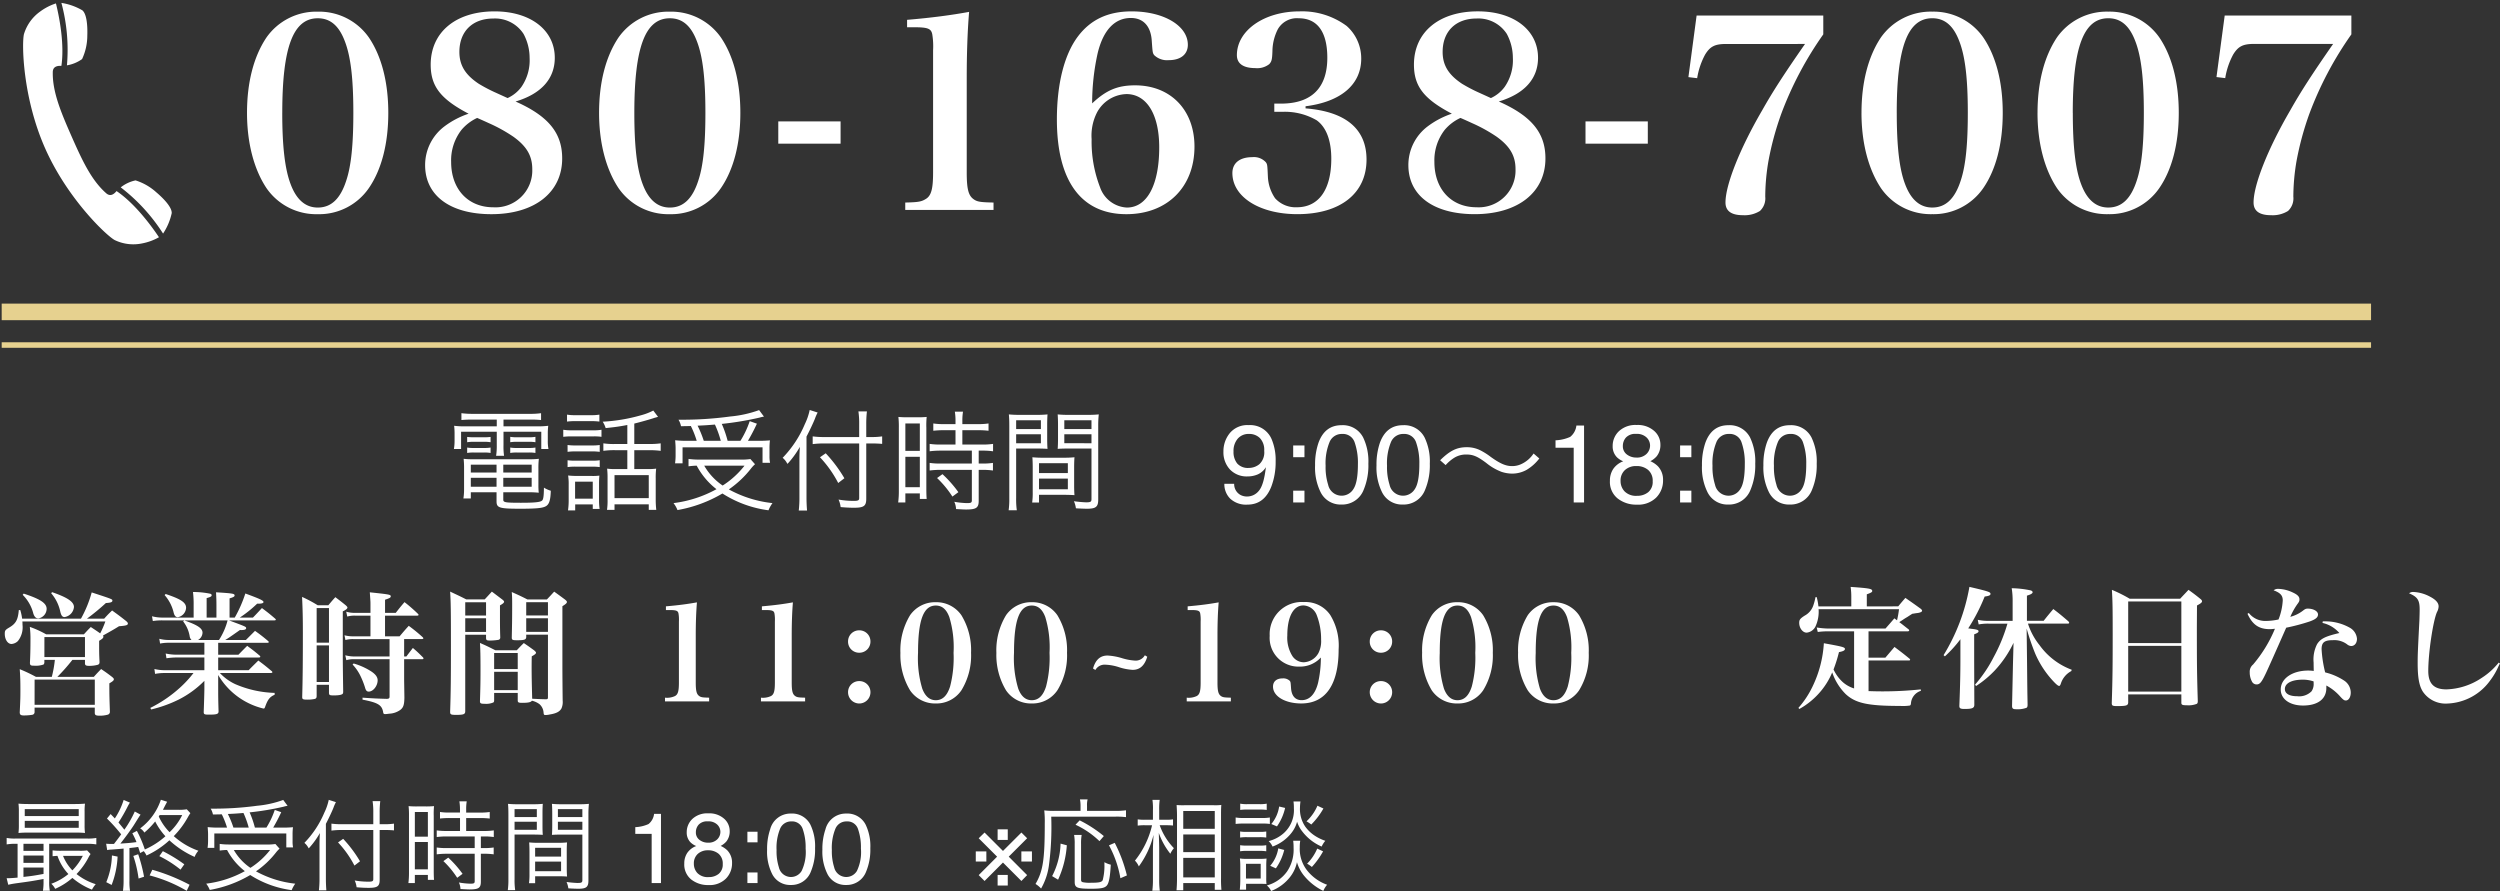
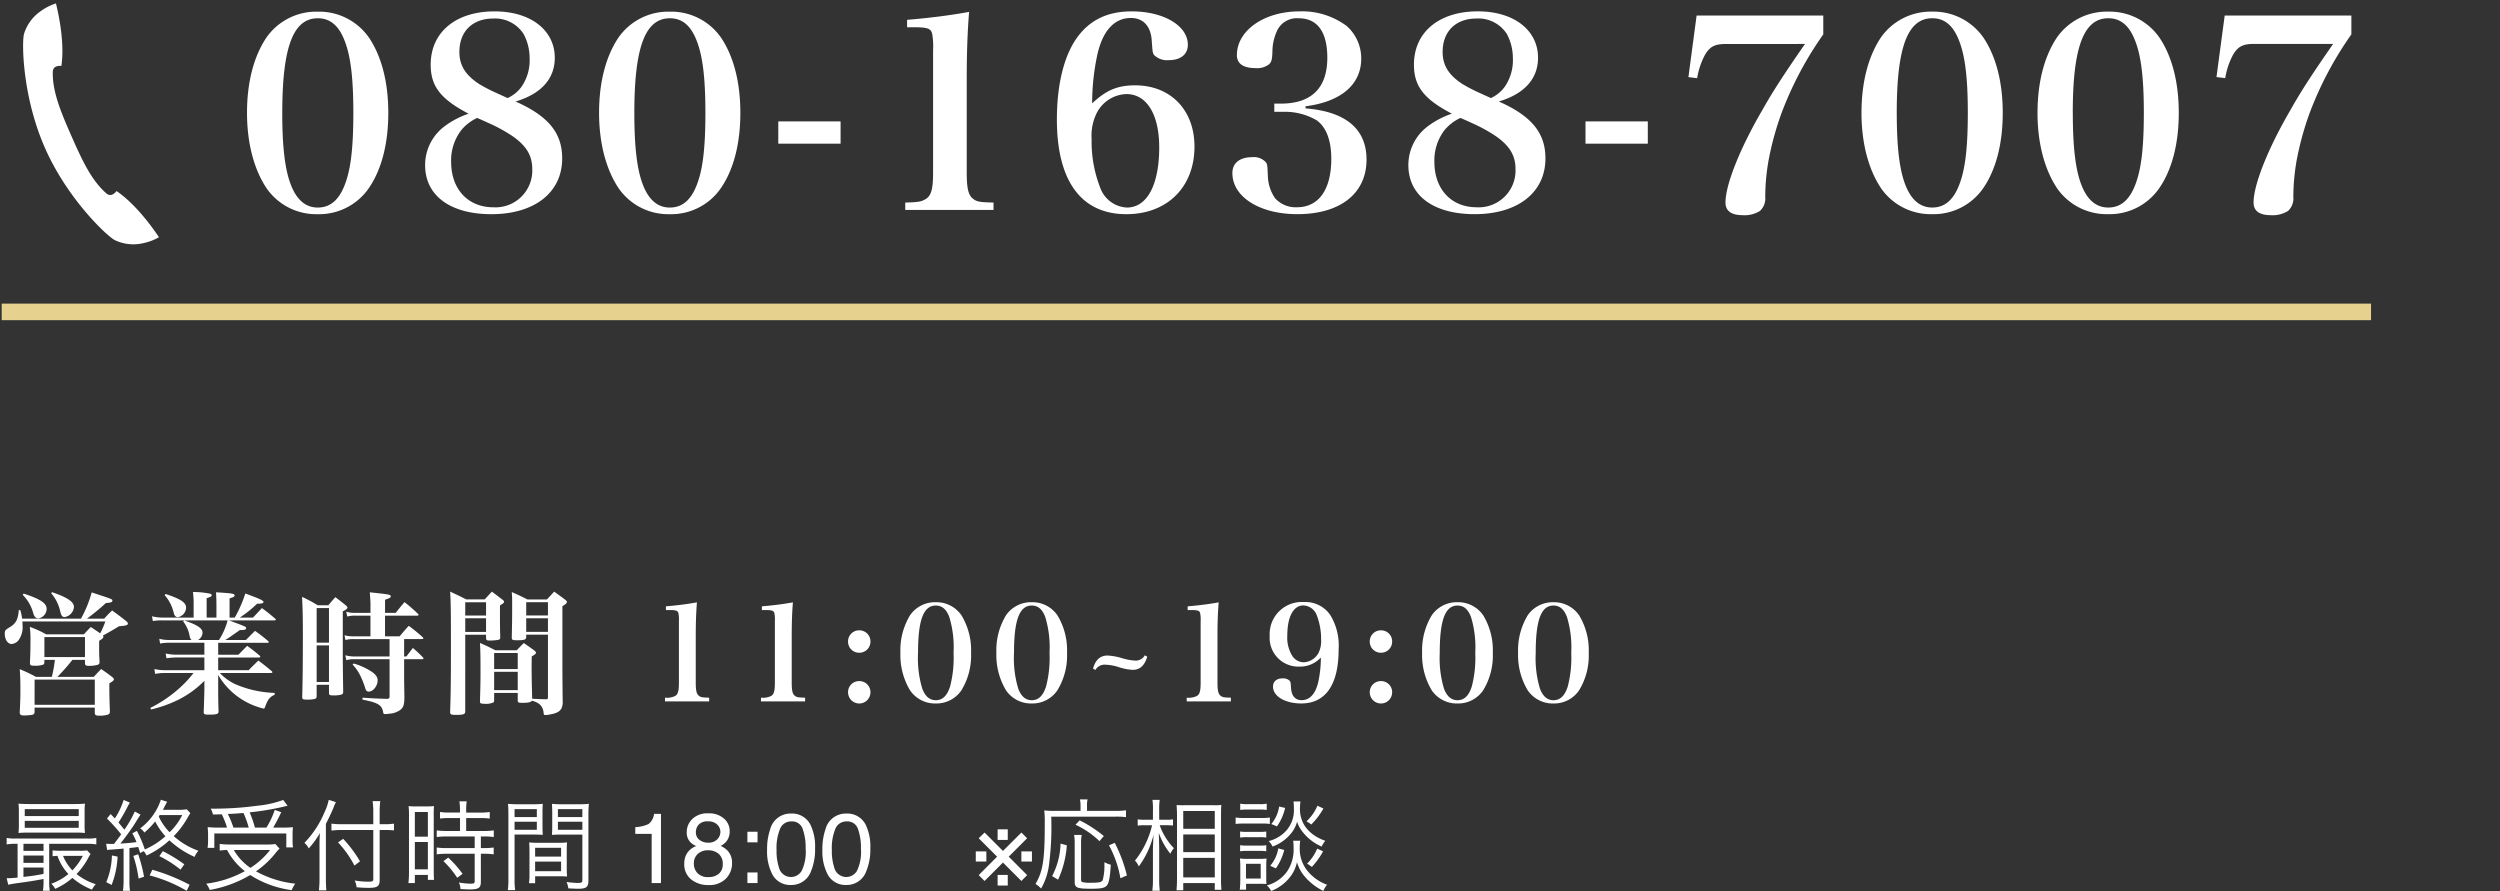
<svg xmlns="http://www.w3.org/2000/svg" width="452.652" height="161.33" viewBox="0 0 452.652 161.33">
  <rect x="0" y="0" width="452.652" height="161.33" fill="#333333" stroke="none" />
  <g id="グループ_1671" data-name="グループ 1671" transform="translate(14808.805 6570.432)">
-     <path id="パス_12097" data-name="パス 12097" d="M9.14-15v1.22H3.6a14.509,14.509,0,0,1-2.18-.1,11.835,11.835,0,0,1,.08,1.52v1.18a8.6,8.6,0,0,1-.12,1.5h1.3V-12.8H9.14v2.4a11.732,11.732,0,0,1-.12,1.96h1.44a12.069,12.069,0,0,1-.1-1.96v-2.4H17.2v3.12h1.3a7.017,7.017,0,0,1-.12-1.5v-1.18a11.248,11.248,0,0,1,.08-1.52,14.985,14.985,0,0,1-2.2.1h-5.9V-15h4.88a17.231,17.231,0,0,1,1.92.08v-1.24a13.613,13.613,0,0,1-1.98.12H4.78a15.781,15.781,0,0,1-2.04-.12v1.24A19.4,19.4,0,0,1,4.72-15ZM9.1-1.84V-.18c0,1.16.52,1.32,4.24,1.32,3.12,0,4.26-.12,4.82-.54.5-.36.72-1.14.76-2.72a4.908,4.908,0,0,1-1.24-.56c-.02,1.56-.1,2.16-.36,2.36-.34.28-1.4.38-3.78.38-2.8,0-3.22-.06-3.22-.54V-1.84h4.62a15.41,15.41,0,0,1,1.8.08,13.657,13.657,0,0,1-.06-1.44V-6.12a14.41,14.41,0,0,1,.08-1.78,14.505,14.505,0,0,1-1.82.08H4.86A13.365,13.365,0,0,1,3.14-7.9a15.484,15.484,0,0,1,.08,1.78v3.7A10.777,10.777,0,0,1,3.1-.72H4.44V-1.84Zm0-5v1.42H4.44V-6.84Zm0,2.38v1.62H4.44V-4.46Zm1.22,1.62V-4.46h5.14v1.62Zm0-2.58V-6.84h5.14v1.42ZM3.78-10.9A7.033,7.033,0,0,1,5-10.98H6.86a6.449,6.449,0,0,1,1.16.08v-.96a9.022,9.022,0,0,1-1.16.06H5a9.633,9.633,0,0,1-1.22-.06Zm0,1.94A6.745,6.745,0,0,1,5-9.04H6.86a6.309,6.309,0,0,1,1.16.08v-.98a6.309,6.309,0,0,1-1.16.08H5a6.47,6.47,0,0,1-1.22-.08Zm7.8-1.94a6.745,6.745,0,0,1,1.22-.08h2.18a6.309,6.309,0,0,1,1.16.08v-.98a6.172,6.172,0,0,1-1.16.08H12.8a6.47,6.47,0,0,1-1.22-.08Zm0,1.94a6.745,6.745,0,0,1,1.22-.08h2.18a6.309,6.309,0,0,1,1.16.08v-.98a6.309,6.309,0,0,1-1.16.08H12.8a6.47,6.47,0,0,1-1.22-.08Zm21.2-1.62h-2.1a13.051,13.051,0,0,1-2.24-.12v1.36a13.638,13.638,0,0,1,2.22-.12h2.12v3.42H30.54a9.909,9.909,0,0,1-1.42-.08,13.9,13.9,0,0,1,.08,1.68V-.6a11.494,11.494,0,0,1-.1,1.94h1.36v-1h6.2v1h1.36a16.36,16.36,0,0,1-.1-1.96V-4.34A13.222,13.222,0,0,1,38-6.12a10.216,10.216,0,0,1-1.5.08H34.04V-9.46h2.64a15.092,15.092,0,0,1,2.14.12V-10.7a14.519,14.519,0,0,1-2.14.12H34.04v-3.7c.84-.2,2.94-.78,3.66-1.04.02,0,.24-.06.64-.18l-.86-1.14a10.625,10.625,0,0,1-2.24.86,31.063,31.063,0,0,1-6.92,1.16,4.644,4.644,0,0,1,.54,1.16c1.86-.2,2.42-.28,3.92-.56ZM30.46-4.94h6.2V-.78h-6.2Zm-8.6-9.7a11.374,11.374,0,0,1,1.54-.08h2.78a11.186,11.186,0,0,1,1.54.08V-15.9a8.364,8.364,0,0,1-1.54.1H23.4a8.233,8.233,0,0,1-1.54-.1Zm-.68,2.76a11.953,11.953,0,0,1,1.6-.08h3.88a8.857,8.857,0,0,1,1.44.08v-1.28a8.164,8.164,0,0,1-1.6.1H22.78a8.677,8.677,0,0,1-1.6-.1Zm.78,2.72a9.85,9.85,0,0,1,1.44-.08h2.96a10.275,10.275,0,0,1,1.42.08V-10.4a8.9,8.9,0,0,1-1.42.08H23.4a9.507,9.507,0,0,1-1.44-.08Zm0,2.76a9.34,9.34,0,0,1,1.44-.08h2.96a9.732,9.732,0,0,1,1.42.08V-7.64a8.583,8.583,0,0,1-1.42.08H23.4a9.016,9.016,0,0,1-1.44-.08ZM23.34.36h3.18v.82h1.24a10.948,10.948,0,0,1-.1-1.64V-3.3a15.461,15.461,0,0,1,.06-1.56,8.285,8.285,0,0,1-1.46.06H23.68a13.724,13.724,0,0,1-1.62-.08,10.12,10.12,0,0,1,.1,1.66V-.48a12.551,12.551,0,0,1-.12,1.92h1.3Zm-.02-4.12h3.2V-.68h-3.2Zm20.58-7.4a18.753,18.753,0,0,1-2.46-.1c.04.54.08.98.08,1.5V-8.5a10.087,10.087,0,0,1-.1,1.42h1.36v-2.9H57.26v2.8h1.36a5.875,5.875,0,0,1-.1-1.24v-1.3a11.835,11.835,0,0,1,.08-1.52,21.319,21.319,0,0,1-2.28.08h-1.7a33.878,33.878,0,0,0,1.62-3.1l-1.3-.46a16.78,16.78,0,0,1-1.68,3.56H50.94a19.741,19.741,0,0,0-1.06-3.06,56.391,56.391,0,0,0,6.84-1.14,5.765,5.765,0,0,1,.8-.18l-.88-1.18a20.738,20.738,0,0,1-5.24,1.16,64.2,64.2,0,0,1-9.36.58,3.507,3.507,0,0,1,.46,1.18c1.04-.02,1.36-.02,1.78-.04a16.964,16.964,0,0,1,1.06,2.68Zm2.72,0A19.09,19.09,0,0,0,45.5-13.9c1.46-.06,2.14-.12,3.14-.2a18.359,18.359,0,0,1,1.06,2.94Zm8.44,3.3a9.564,9.564,0,0,1-1.76.1H45.86a12.982,12.982,0,0,1-2-.12v1.34a13.842,13.842,0,0,1,1.48-.12A13.228,13.228,0,0,0,48.92-2.4,21.6,21.6,0,0,1,41.14.12a4.99,4.99,0,0,1,.72,1.26,24.14,24.14,0,0,0,8.14-3,20.27,20.27,0,0,0,8.34,3.04,6.127,6.127,0,0,1,.72-1.3,21.012,21.012,0,0,1-7.9-2.48A18.211,18.211,0,0,0,55.22-6.2a5.873,5.873,0,0,1,.68-.72ZM54-6.66a15.71,15.71,0,0,1-3.96,3.6,10.894,10.894,0,0,1-3.34-3.6Zm22.04-4.02h.98c.64,0,1.28.02,1.9.08v-1.36a12.266,12.266,0,0,1-1.9.12h-.98v-2.3a19.057,19.057,0,0,1,.12-2.34H74.62a14.929,14.929,0,0,1,.14,2.34v2.3H68.42a14.745,14.745,0,0,1-2.08-.12v1.4a15.488,15.488,0,0,1,2.14-.12h6.28V-.8c0,.42-.18.52-1,.52a16.375,16.375,0,0,1-2.74-.24A4.43,4.43,0,0,1,71.4.84c.88.08,1.64.12,2.42.12,1.8,0,2.22-.32,2.22-1.64ZM65.22-11.92c.6-1.14,1.24-2.52,1.52-3.22a8.2,8.2,0,0,1,.5-1.14l-1.44-.46a11.01,11.01,0,0,1-.88,2.56,19.738,19.738,0,0,1-4.02,6.1,3.078,3.078,0,0,1,.74.88l.14.22a16.728,16.728,0,0,0,2.24-3.08c-.06.92-.08,1.54-.08,2.42V-.96a20.261,20.261,0,0,1-.12,2.42h1.5c-.06-.7-.1-1.46-.1-2.38Zm2.44,3.74a20.442,20.442,0,0,1,3.3,4.66l1.12-.86A25.364,25.364,0,0,0,68.7-8.9Zm24.54-4.9v2.6H89.54a13.273,13.273,0,0,1-2.02-.12v1.34a14.616,14.616,0,0,1,2.02-.12h5.62v2.34H89.54a12.742,12.742,0,0,1-2.02-.12v1.38a14.928,14.928,0,0,1,2-.12h5.64V-.4c0,.44-.14.52-.9.52a14.518,14.518,0,0,1-2.28-.24A3.558,3.558,0,0,1,92.3,1.2c1.16.06,1.48.08,1.8.08,1.86,0,2.3-.3,2.3-1.58V-5.9h.62a13.317,13.317,0,0,1,1.96.12V-7.16a12.235,12.235,0,0,1-1.96.12H96.4V-9.38h.66A12.838,12.838,0,0,1,99-9.26V-10.6a13.093,13.093,0,0,1-2.02.12H93.44v-2.6h2.84a16.506,16.506,0,0,1,1.9.1V-14.3a12.089,12.089,0,0,1-1.9.12H93.44v-.64a9.74,9.74,0,0,1,.12-1.62H92.08a10.269,10.269,0,0,1,.12,1.62v.64H90.08a11.742,11.742,0,0,1-1.9-.12v1.32a17.432,17.432,0,0,1,1.92-.1ZM81.94-2.12A15.992,15.992,0,0,1,81.82,0h1.3V-1.64h2.62v1h1.24c-.04-.44-.06-.96-.06-1.92V-13.52a14.817,14.817,0,0,1,.06-1.96,17.188,17.188,0,0,1-1.8.06H83.7a17.942,17.942,0,0,1-1.84-.06,16.557,16.557,0,0,1,.08,1.92ZM83.12-14.3h2.62v4.96H83.12Zm0,6.04h2.62v5.5H83.12Zm9.6,6.4a21.521,21.521,0,0,0-2.88-3.26l-.98.7a18.151,18.151,0,0,1,2.78,3.36Zm10.46-7.9h3.66c.8,0,1.48.02,2.02.06-.04-.5-.06-1.06-.06-1.86v-2.48c0-.74.02-1.34.06-1.9a17.549,17.549,0,0,1-2.04.08h-2.86a18.513,18.513,0,0,1-2.1-.08c.06.64.08,1.22.08,2.2V-.82a14.949,14.949,0,0,1-.12,2.24h1.48a14.408,14.408,0,0,1-.12-2.24Zm0-5.12h4.48v1.6h-4.48Zm0,2.54h4.48v1.62h-4.48Zm14.86-1.4a18.924,18.924,0,0,1,.1-2.2,18.513,18.513,0,0,1-2.1.08h-3.3a17.33,17.33,0,0,1-2.04-.08c.04.6.06,1.2.06,1.9v2.48c0,.74-.02,1.34-.06,1.86.54-.04,1.18-.06,2.02-.06h4.1V-.6c0,.48-.16.58-.98.58a21.75,21.75,0,0,1-2.2-.2A4.59,4.59,0,0,1,114,1.06c.5.04,1.58.08,2,.08,1.62,0,2.04-.34,2.04-1.66Zm-6.14-1.14h4.92v1.6H111.9Zm0,2.54h4.92v1.62H111.9Zm1.78,6.04c0-.8.02-1.32.06-1.88a17.717,17.717,0,0,1-1.98.08H108.1a17.947,17.947,0,0,1-1.98-.08c.04.58.06,1.16.06,1.88v4.44a12.336,12.336,0,0,1-.1,1.88h1.24v-1.4h4.38c.82,0,1.48.02,2.04.06-.04-.52-.06-1.06-.06-1.82Zm-6.36-.8h5.22v1.78h-5.22Zm0,2.78h5.22v1.94h-5.22Zm35.336.941a2.222,2.222,0,0,0,1.123,2.012,2.487,2.487,0,0,0,1.211.293,2.721,2.721,0,0,0,2.148-1.05q.889-1.05,1.26-4.263a3.257,3.257,0,0,1-1.45,1.3,4.612,4.612,0,0,1-1.86.376,4.164,4.164,0,0,1-3.2-1.26,4.56,4.56,0,0,1-1.177-3.242,5.191,5.191,0,0,1,1.162-3.35A4.137,4.137,0,0,1,145.3-14a4.215,4.215,0,0,1,4.219,2.754,9.708,9.708,0,0,1,.645,3.789,12.486,12.486,0,0,1-.771,4.551q-1.279,3.3-4.336,3.3a4.2,4.2,0,0,1-3.115-1.074,3.673,3.673,0,0,1-1.064-2.7Zm2.666-2.871a2.993,2.993,0,0,0,1.909-.688,2.917,2.917,0,0,0,.864-2.407,3.079,3.079,0,0,0-.776-2.3,2.716,2.716,0,0,0-1.978-.757,2.581,2.581,0,0,0-2.046.864,3.381,3.381,0,0,0-.757,2.31,3.312,3.312,0,0,0,.664,2.173A2.592,2.592,0,0,0,145.322-6.25Zm8.018-4.072h2.041v2.129H153.34Zm0,8.193h2.041V0H153.34Zm8.75-11.855a4.132,4.132,0,0,1,3.926,2.236,10.005,10.005,0,0,1,.938,4.736,11.405,11.405,0,0,1-.85,4.717A4.16,4.16,0,0,1,162.08.381a4.029,4.029,0,0,1-3.75-2.187,10.016,10.016,0,0,1-1.025-4.9,12.112,12.112,0,0,1,.615-4.092Q159.072-13.984,162.09-13.984Zm-.02,12.764a2.5,2.5,0,0,0,2.178-1.211q.811-1.211.811-4.512a11.147,11.147,0,0,0-.586-3.921A2.23,2.23,0,0,0,162.2-12.4a2.379,2.379,0,0,0-2.271,1.46,10.081,10.081,0,0,0-.718,4.3,10.564,10.564,0,0,0,.459,3.438A2.5,2.5,0,0,0,162.07-1.221Zm11.143-12.764a4.132,4.132,0,0,1,3.926,2.236,10.005,10.005,0,0,1,.938,4.736,11.405,11.405,0,0,1-.85,4.717A4.16,4.16,0,0,1,173.2.381a4.029,4.029,0,0,1-3.75-2.187,10.016,10.016,0,0,1-1.025-4.9,12.112,12.112,0,0,1,.615-4.092Q170.2-13.984,173.213-13.984Zm-.02,12.764a2.5,2.5,0,0,0,2.178-1.211q.811-1.211.811-4.512a11.147,11.147,0,0,0-.586-3.921A2.23,2.23,0,0,0,173.32-12.4a2.379,2.379,0,0,0-2.271,1.46,10.081,10.081,0,0,0-.718,4.3,10.564,10.564,0,0,0,.459,3.438A2.5,2.5,0,0,0,173.193-1.221Zm7.752-5.539a7.05,7.05,0,0,1,1.68-1.4,4.1,4.1,0,0,1,2.06-.52c1.22,0,2.02.34,3.6,1.52a9.963,9.963,0,0,0,2.78,1.62,6.31,6.31,0,0,0,1.9.32,5.4,5.4,0,0,0,2.64-.68,8.179,8.179,0,0,0,2.3-2.06l-1.04-.9a5.333,5.333,0,0,1-2.28,1.94,3.89,3.89,0,0,1-1.6.34c-1.14,0-2.16-.44-3.84-1.64a12.282,12.282,0,0,0-1.88-1.2,5.4,5.4,0,0,0-2.5-.58c-1.8,0-3.04.62-4.82,2.36ZM200.84-9.9V-11.25a7.161,7.161,0,0,0,2.656-.62,3.056,3.056,0,0,0,1.123-2.056h1.387V0h-1.875V-9.9Zm14.648,1.777a2.466,2.466,0,0,0,1.816-.649,2.106,2.106,0,0,0,.654-1.548,2.04,2.04,0,0,0-.625-1.436,2.52,2.52,0,0,0-1.9-.654,2.309,2.309,0,0,0-1.836.654,2.269,2.269,0,0,0-.566,1.533,1.829,1.829,0,0,0,.732,1.543A2.775,2.775,0,0,0,215.488-8.125ZM215.6-1.2a3.1,3.1,0,0,0,2.026-.659,2.394,2.394,0,0,0,.806-1.968,2.549,2.549,0,0,0-.83-2.061,3.18,3.18,0,0,0-2.129-.7,2.952,2.952,0,0,0-2.056.718,2.54,2.54,0,0,0-.8,1.987A2.706,2.706,0,0,0,213.345-2,2.907,2.907,0,0,0,215.6-1.2Zm-2.5-6.25a3.5,3.5,0,0,1-1.143-.732,2.767,2.767,0,0,1-.771-2.031,3.649,3.649,0,0,1,1.133-2.686,4.368,4.368,0,0,1,3.213-1.123,4.46,4.46,0,0,1,3.154,1.06,3.278,3.278,0,0,1,1.143,2.476,3.237,3.237,0,0,1-.664,2.119,3.978,3.978,0,0,1-1.152.9,4.472,4.472,0,0,1,1.367.918,3.535,3.535,0,0,1,.928,2.539,4.337,4.337,0,0,1-1.24,3.13A4.647,4.647,0,0,1,215.557.4,5.417,5.417,0,0,1,212.1-.708a3.847,3.847,0,0,1-1.411-3.218,3.759,3.759,0,0,1,.605-2.144A3.782,3.782,0,0,1,213.1-7.451Zm10.293-2.871h2.041v2.129h-2.041Zm0,8.193h2.041V0h-2.041Zm8.75-11.855a4.132,4.132,0,0,1,3.926,2.236A10.005,10.005,0,0,1,237-7.012a11.405,11.405,0,0,1-.85,4.717A4.16,4.16,0,0,1,232.129.381a4.029,4.029,0,0,1-3.75-2.187,10.016,10.016,0,0,1-1.025-4.9,12.112,12.112,0,0,1,.615-4.092Q229.121-13.984,232.139-13.984Zm-.02,12.764A2.5,2.5,0,0,0,234.3-2.432q.811-1.211.811-4.512a11.147,11.147,0,0,0-.586-3.921,2.23,2.23,0,0,0-2.275-1.538,2.379,2.379,0,0,0-2.271,1.46,10.081,10.081,0,0,0-.718,4.3,10.564,10.564,0,0,0,.459,3.438A2.5,2.5,0,0,0,232.119-1.221Zm11.143-12.764a4.132,4.132,0,0,1,3.926,2.236,10.005,10.005,0,0,1,.938,4.736,11.405,11.405,0,0,1-.85,4.717A4.16,4.16,0,0,1,243.252.381a4.029,4.029,0,0,1-3.75-2.187,10.016,10.016,0,0,1-1.025-4.9,12.112,12.112,0,0,1,.615-4.092Q240.244-13.984,243.262-13.984Zm-.02,12.764a2.5,2.5,0,0,0,2.178-1.211q.811-1.211.811-4.512a11.147,11.147,0,0,0-.586-3.921,2.23,2.23,0,0,0-2.275-1.538,2.379,2.379,0,0,0-2.271,1.46,10.081,10.081,0,0,0-.718,4.3A10.564,10.564,0,0,0,240.84-3.2,2.5,2.5,0,0,0,243.242-1.221Z" transform="translate(-14728 -6479.46)" fill="#fff" />
    <path id="パス_12094" data-name="パス 12094" d="M2.88-7.11V-.99c-.756.072-1.368.108-1.674.108H.9L1.188.306C1.71.18,2.052.126,2.52.054,5.292-.324,5.292-.324,7.578-.738v.45A9.641,9.641,0,0,1,7.47,1.386H8.712A8.116,8.116,0,0,1,8.6-.288V-7.11H15.48A9.239,9.239,0,0,1,17.136-7v-1.17a8.221,8.221,0,0,1-1.674.108H2.538A7.731,7.731,0,0,1,.9-8.172V-7A8.941,8.941,0,0,1,2.52-7.11Zm1.062,0H7.578v1.278H3.942Zm0,2.124H7.578v1.332H3.942Zm0,2.178H7.578v1.152c-1.566.288-2.106.378-3.636.54Zm11.52-3.114a8,8,0,0,1-1.368.072H10.746a11.207,11.207,0,0,1-1.53-.072V-4.86c.378-.036.594-.054.882-.072a9.083,9.083,0,0,0,1.98,3.294A10.613,10.613,0,0,1,8.982.126a2.968,2.968,0,0,1,.7.918A12.143,12.143,0,0,0,12.8-.936a12.5,12.5,0,0,0,3.546,2.124A5.311,5.311,0,0,1,17.028.2a10.741,10.741,0,0,1-3.474-1.836,12.763,12.763,0,0,0,2.214-3.1,5.512,5.512,0,0,1,.324-.522Zm-.774.99A10.649,10.649,0,0,1,12.8-2.3a8.078,8.078,0,0,1-1.692-2.628Zm.324-8.01a10.588,10.588,0,0,1,.072-1.44c-.612.054-1.116.072-1.944.072H5c-.828,0-1.35-.018-1.962-.072a10.931,10.931,0,0,1,.072,1.44v2.448a10.813,10.813,0,0,1-.072,1.422c.648-.054,1.152-.072,1.944-.072H13.23c.7,0,1.278.018,1.854.072a10.469,10.469,0,0,1-.072-1.422Zm-10.836-.45H13.95v1.26H4.176Zm0,2.124H13.95v1.26H4.176ZM19.1-5.976a4.581,4.581,0,0,1,.774-.09c1.44-.108,1.44-.108,2.2-.18V-.414A13.339,13.339,0,0,1,21.96,1.4h1.278A10.242,10.242,0,0,1,23.13-.4v-5.94c.792-.09.846-.09,1.584-.2.162.45.18.558.36,1.1l.648-.342a3.74,3.74,0,0,1,.5.792,15.954,15.954,0,0,0,4.14-2.754,16.741,16.741,0,0,0,4.572,3.006,3.515,3.515,0,0,1,.684-1.116A13.186,13.186,0,0,1,31.158-8.5a15.871,15.871,0,0,0,2.592-3.492,6.991,6.991,0,0,1,.414-.666l-.648-.7a8.762,8.762,0,0,1-1.692.09H29.2c.054-.108.162-.342.756-1.458l-1.134-.36A10.654,10.654,0,0,1,25.074-9.9a2.166,2.166,0,0,1,.756.756,13.7,13.7,0,0,0,1.962-2.016,11.931,11.931,0,0,0,1.854,2.682A14.076,14.076,0,0,1,25.92-6.084,21.278,21.278,0,0,0,24.48-9.45l-.828.432a13.012,13.012,0,0,1,.756,1.6c-1.08.144-1.332.162-2.916.27.792-.99,1.926-2.538,2.43-3.33.99-1.584.99-1.584,1.224-1.908L24.1-12.96a19.01,19.01,0,0,1-1.89,3.294c-.414-.522-.594-.738-1.062-1.3a28.994,28.994,0,0,0,1.71-2.988,6.192,6.192,0,0,1,.36-.612l-1.134-.486a12.974,12.974,0,0,1-1.6,3.348c-.288-.306-.378-.4-.756-.792l-.666.81A29.525,29.525,0,0,1,21.636-8.82c-.522.72-.522.72-1.3,1.728h-.648a5.572,5.572,0,0,1-.774-.036Zm9.5-6.336h4.086a10.944,10.944,0,0,1-2.286,3.1A9.72,9.72,0,0,1,28.44-12.06ZM19.962-5A13.624,13.624,0,0,1,18.936-.162l.972.5a16.374,16.374,0,0,0,1.08-5.13Zm3.87.09a21.409,21.409,0,0,1,.954,4.086l.99-.324A27.771,27.771,0,0,0,24.714-5.22ZM33.066-3.4a27.229,27.229,0,0,0-3.888-2.376l-.63.9A19.685,19.685,0,0,1,32.382-2.43ZM34.02.306a34.621,34.621,0,0,0-6.75-2.718l-.486,1.026A26.2,26.2,0,0,1,33.5,1.4Zm5.49-10.35a16.878,16.878,0,0,1-2.214-.09c.036.486.072.882.072,1.35V-7.65a9.078,9.078,0,0,1-.09,1.278H38.5v-2.61H51.534v2.52h1.224a5.287,5.287,0,0,1-.09-1.116v-1.17a10.651,10.651,0,0,1,.072-1.368,19.187,19.187,0,0,1-2.052.072h-1.53a30.49,30.49,0,0,0,1.458-2.79l-1.17-.414a15.1,15.1,0,0,1-1.512,3.2H45.846a17.767,17.767,0,0,0-.954-2.754,50.752,50.752,0,0,0,6.156-1.026,5.188,5.188,0,0,1,.72-.162l-.792-1.062A18.664,18.664,0,0,1,46.26-14a57.777,57.777,0,0,1-8.424.522,3.156,3.156,0,0,1,.414,1.062c.936-.018,1.224-.018,1.6-.036a15.268,15.268,0,0,1,.954,2.412Zm2.448,0A17.181,17.181,0,0,0,40.95-12.51c1.314-.054,1.926-.108,2.826-.18a16.524,16.524,0,0,1,.954,2.646Zm7.6,2.97a8.608,8.608,0,0,1-1.584.09h-6.7a11.683,11.683,0,0,1-1.8-.108v1.206a12.458,12.458,0,0,1,1.332-.108A11.905,11.905,0,0,0,44.028-2.16a19.44,19.44,0,0,1-7,2.268,4.491,4.491,0,0,1,.648,1.134A21.726,21.726,0,0,0,45-1.458a18.243,18.243,0,0,0,7.506,2.736,5.515,5.515,0,0,1,.648-1.17,18.91,18.91,0,0,1-7.11-2.232A16.39,16.39,0,0,0,49.7-5.58a5.286,5.286,0,0,1,.612-.648ZM48.6-5.994a14.139,14.139,0,0,1-3.564,3.24,9.8,9.8,0,0,1-3.006-3.24ZM68.436-9.612h.882c.576,0,1.152.018,1.71.072v-1.224a11.04,11.04,0,0,1-1.71.108h-.882v-2.07a17.152,17.152,0,0,1,.108-2.106H67.158a13.435,13.435,0,0,1,.126,2.106v2.07H61.578a13.271,13.271,0,0,1-1.872-.108V-9.5a13.939,13.939,0,0,1,1.926-.108h5.652V-.72c0,.378-.162.468-.9.468a14.738,14.738,0,0,1-2.466-.216A3.987,3.987,0,0,1,64.26.756c.792.072,1.476.108,2.178.108,1.62,0,2-.288,2-1.476ZM58.7-10.728c.54-1.026,1.116-2.268,1.368-2.9a7.379,7.379,0,0,1,.45-1.026l-1.3-.414a9.909,9.909,0,0,1-.792,2.3,17.764,17.764,0,0,1-3.618,5.49,2.77,2.77,0,0,1,.666.792l.126.2a15.055,15.055,0,0,0,2.016-2.772c-.054.828-.072,1.386-.072,2.178V-.864a18.235,18.235,0,0,1-.108,2.178h1.35C58.734.684,58.7,0,58.7-.828Zm2.2,3.366a18.4,18.4,0,0,1,2.97,4.194l1.008-.774A22.828,22.828,0,0,0,61.83-8.01Zm22.086-4.41v2.34H80.586a11.946,11.946,0,0,1-1.818-.108v1.206a13.154,13.154,0,0,1,1.818-.108h5.058v2.106H80.586a11.467,11.467,0,0,1-1.818-.108V-5.2a13.435,13.435,0,0,1,1.8-.108h5.076V-.36c0,.4-.126.468-.81.468a13.066,13.066,0,0,1-2.052-.216A3.2,3.2,0,0,1,83.07,1.08c1.044.054,1.332.072,1.62.072,1.674,0,2.07-.27,2.07-1.422V-5.31h.558a11.985,11.985,0,0,1,1.764.108V-6.444a11.012,11.012,0,0,1-1.764.108H86.76V-8.442h.594a11.554,11.554,0,0,1,1.746.108V-9.54a11.784,11.784,0,0,1-1.818.108H84.1v-2.34h2.556a14.855,14.855,0,0,1,1.71.09V-12.87a10.88,10.88,0,0,1-1.71.108H84.1v-.576A8.766,8.766,0,0,1,84.2-14.8H82.872a9.242,9.242,0,0,1,.108,1.458v.576H81.072a10.568,10.568,0,0,1-1.71-.108v1.188a15.689,15.689,0,0,1,1.728-.09ZM73.746-1.908A14.393,14.393,0,0,1,73.638,0h1.17V-1.476h2.358v.9h1.116c-.036-.4-.054-.864-.054-1.728v-9.864a13.336,13.336,0,0,1,.054-1.764,15.469,15.469,0,0,1-1.62.054H75.33a16.147,16.147,0,0,1-1.656-.054,14.9,14.9,0,0,1,.072,1.728ZM74.808-12.87h2.358v4.464H74.808Zm0,5.436h2.358v4.95H74.808Zm8.64,5.76a19.369,19.369,0,0,0-2.592-2.934l-.882.63a16.335,16.335,0,0,1,2.5,3.024Zm9.414-7.11h3.294c.72,0,1.332.018,1.818.054-.036-.45-.054-.954-.054-1.674v-2.232c0-.666.018-1.206.054-1.71a15.794,15.794,0,0,1-1.836.072H93.564a16.661,16.661,0,0,1-1.89-.072c.054.576.072,1.1.072,1.98V-.738a13.454,13.454,0,0,1-.108,2.016H92.97a12.968,12.968,0,0,1-.108-2.016Zm0-4.608h4.032v1.44H92.862Zm0,2.286h4.032v1.458H92.862Zm13.374-1.26a17.03,17.03,0,0,1,.09-1.98,16.661,16.661,0,0,1-1.89.072h-2.97a15.6,15.6,0,0,1-1.836-.072c.036.54.054,1.08.054,1.71V-10.4c0,.666-.018,1.206-.054,1.674.486-.036,1.062-.054,1.818-.054h3.69V-.54c0,.432-.144.522-.882.522a19.575,19.575,0,0,1-1.98-.18A4.131,4.131,0,0,1,102.6.954c.45.036,1.422.072,1.8.072,1.458,0,1.836-.306,1.836-1.494Zm-5.526-1.026h4.428v1.44H100.71Zm0,2.286h4.428v1.458H100.71Zm1.6,5.436c0-.72.018-1.188.054-1.692a15.946,15.946,0,0,1-1.782.072H97.29a16.153,16.153,0,0,1-1.782-.072c.036.522.054,1.044.054,1.692v4a11.1,11.1,0,0,1-.09,1.692h1.116v-1.26h3.942c.738,0,1.332.018,1.836.054-.036-.468-.054-.954-.054-1.638Zm-5.724-.72h4.7v1.6h-4.7Zm0,2.5h4.7v1.746h-4.7Zm18.136-5.024v-1.213a6.445,6.445,0,0,0,2.391-.558,2.751,2.751,0,0,0,1.011-1.85h1.248V0h-1.687V-8.912Zm13.184,1.6a2.219,2.219,0,0,0,1.635-.584,1.9,1.9,0,0,0,.589-1.393,1.836,1.836,0,0,0-.562-1.292,2.268,2.268,0,0,0-1.714-.589,2.078,2.078,0,0,0-1.652.589,2.042,2.042,0,0,0-.51,1.38,1.646,1.646,0,0,0,.659,1.389A2.5,2.5,0,0,0,127.907-7.312Zm.1,6.231a2.785,2.785,0,0,0,1.824-.593,2.154,2.154,0,0,0,.725-1.771,2.294,2.294,0,0,0-.747-1.854,2.862,2.862,0,0,0-1.916-.633,2.657,2.657,0,0,0-1.85.646,2.286,2.286,0,0,0-.716,1.789,2.436,2.436,0,0,0,.655,1.7A2.616,2.616,0,0,0,128-1.081Zm-2.25-5.625a3.146,3.146,0,0,1-1.028-.659,2.49,2.49,0,0,1-.694-1.828,3.284,3.284,0,0,1,1.02-2.417,3.931,3.931,0,0,1,2.892-1.011,4.014,4.014,0,0,1,2.839.954,2.95,2.95,0,0,1,1.028,2.228,2.913,2.913,0,0,1-.6,1.907,3.58,3.58,0,0,1-1.037.809,4.025,4.025,0,0,1,1.23.826,3.182,3.182,0,0,1,.835,2.285A3.9,3.9,0,0,1,131.124-.8,4.182,4.182,0,0,1,127.969.36a4.875,4.875,0,0,1-3.107-1,3.462,3.462,0,0,1-1.27-2.9,3.383,3.383,0,0,1,.545-1.929A3.4,3.4,0,0,1,125.754-6.706Zm9.264-2.584h1.837v1.916h-1.837Zm0,7.374h1.837V0h-1.837Zm7.875-10.67a3.719,3.719,0,0,1,3.533,2.013,9,9,0,0,1,.844,4.263,10.265,10.265,0,0,1-.765,4.245A3.744,3.744,0,0,1,142.884.343a3.626,3.626,0,0,1-3.375-1.969,9.014,9.014,0,0,1-.923-4.412,10.9,10.9,0,0,1,.554-3.683A3.789,3.789,0,0,1,142.893-12.586ZM142.875-1.1a2.251,2.251,0,0,0,1.96-1.09,7.891,7.891,0,0,0,.729-4.061,10.032,10.032,0,0,0-.527-3.529,2.007,2.007,0,0,0-2.048-1.384,2.141,2.141,0,0,0-2.043,1.314,9.073,9.073,0,0,0-.646,3.872,9.507,9.507,0,0,0,.413,3.094A2.252,2.252,0,0,0,142.875-1.1ZM152.9-12.586a3.719,3.719,0,0,1,3.533,2.013,9,9,0,0,1,.844,4.263,10.265,10.265,0,0,1-.765,4.245A3.744,3.744,0,0,1,152.895.343a3.626,3.626,0,0,1-3.375-1.969,9.014,9.014,0,0,1-.923-4.412,10.9,10.9,0,0,1,.554-3.683A3.789,3.789,0,0,1,152.9-12.586ZM152.886-1.1a2.251,2.251,0,0,0,1.96-1.09,7.891,7.891,0,0,0,.729-4.061,10.032,10.032,0,0,0-.527-3.529A2.007,2.007,0,0,0,153-11.162a2.141,2.141,0,0,0-2.043,1.314,9.073,9.073,0,0,0-.646,3.872,9.507,9.507,0,0,0,.413,3.094A2.252,2.252,0,0,0,152.886-1.1Zm31.746-8.051,1.037,1.037-3.331,3.331,3.331,3.34L184.632-.378l-3.34-3.34-3.331,3.34L176.9-1.441l3.331-3.34L176.9-8.112l1.063-1.037,3.331,3.331Zm1.907,3.41V-3.9h-1.916V-5.739Zm-8.253,0V-3.9H176.37V-5.739Zm2.039-3.99h1.837v1.916h-1.837Zm0,8.253h1.837V.439h-1.837Zm15.015-11.591h-4.752a13.775,13.775,0,0,1-1.818-.09,19.392,19.392,0,0,1,.09,2.43c0,6.5-.324,8.586-1.674,10.89a4.737,4.737,0,0,1,1.008.828A11.434,11.434,0,0,0,189.6-3.1a52.767,52.767,0,0,0,.432-8.928h11.592a13.844,13.844,0,0,1,1.944.09v-1.242a12.364,12.364,0,0,1-1.944.108h-5.112V-14a4.014,4.014,0,0,1,.108-1.152h-1.386a5.772,5.772,0,0,1,.108,1.134ZM191.273-.612a17.879,17.879,0,0,0,1.584-6.228l-1.134-.306a13.614,13.614,0,0,1-1.53,5.886Zm2.9-8.1a8.811,8.811,0,0,1,.108,1.62V-.216c0,1.062.432,1.242,2.97,1.242,1.746,0,2.448-.126,2.826-.558.4-.432.612-1.548.738-3.8a4.158,4.158,0,0,1-1.152-.45v.45a10.318,10.318,0,0,1-.306,2.79c-.18.378-.63.486-2.178.486a5.926,5.926,0,0,1-1.458-.108c-.234-.09-.288-.18-.288-.468V-7.074a8.9,8.9,0,0,1,.108-1.638Zm5.382.2a22.761,22.761,0,0,0-4.374-2.844l-.756.792a15.808,15.808,0,0,1,4.338,2.97Zm4.176,7.128a26.026,26.026,0,0,0-2.2-5.9l-1.044.45a19.147,19.147,0,0,1,2.07,5.958Zm7.182-9.09c.414,0,.774.018,1.17.054v-1.116a7.21,7.21,0,0,1-1.188.072h-1.314v-1.746a11.873,11.873,0,0,1,.09-1.854h-1.314a10.764,10.764,0,0,1,.09,1.872v1.728h-1.458a7.972,7.972,0,0,1-1.3-.072V-10.4a8.406,8.406,0,0,1,1.3-.072h1.3a16.026,16.026,0,0,1-3.1,6.408,3.326,3.326,0,0,1,.7,1.044,16.083,16.083,0,0,0,2.664-5.706c-.09,1.782-.108,2.178-.108,2.934V-.7a15.119,15.119,0,0,1-.108,2.088h1.35A14.591,14.591,0,0,1,209.579-.7V-6.174c0-.594-.018-1.26-.072-2.916a12.928,12.928,0,0,0,2.088,3.78,4.155,4.155,0,0,1,.648-1.008,11.475,11.475,0,0,1-2.574-4.158ZM213.935,1.3V0h5.706V1.224h1.206a20.718,20.718,0,0,1-.072-2.142v-11.43c0-.99.018-1.4.054-1.8a8.452,8.452,0,0,1-1.368.054h-5.328a13.626,13.626,0,0,1-1.4-.036c.054.882.072,1.314.072,1.944V-.9c0,.936-.036,1.584-.09,2.2Zm0-14.346h5.706v3.222h-5.706Zm0,4.248h5.706v3.2h-5.706Zm0,4.23h5.706v3.546h-5.706Zm10.314-8.676a9.024,9.024,0,0,1,1.3-.072h2.2a9.52,9.52,0,0,1,1.3.072v-1.134a6.4,6.4,0,0,1-1.3.09h-2.2a6.4,6.4,0,0,1-1.3-.09Zm-.828,2.538a11.287,11.287,0,0,1,1.44-.072H228.3a8.665,8.665,0,0,1,1.314.072v-1.17a7.126,7.126,0,0,1-1.44.09h-3.312a7.692,7.692,0,0,1-1.44-.09Zm.81,2.466a7.84,7.84,0,0,1,1.224-.072h2.322a7.494,7.494,0,0,1,1.188.072v-1.1a6.675,6.675,0,0,1-1.188.072h-2.322a7.139,7.139,0,0,1-1.224-.072Zm0,2.484a7.173,7.173,0,0,1,1.206-.072h2.322a7.31,7.31,0,0,1,1.206.072v-1.1a6.775,6.775,0,0,1-1.206.072h-2.3a7.139,7.139,0,0,1-1.224-.072Zm1.08,6.948V.126h2.934a1.362,1.362,0,0,0,.27.018A1.98,1.98,0,0,1,229,.18a11.053,11.053,0,0,1-.036-1.188V-3.042a13.912,13.912,0,0,1,.054-1.4,7.572,7.572,0,0,1-1.1.054h-2.574a5.984,5.984,0,0,1-1.152-.072,12.468,12.468,0,0,1,.072,1.476v2.43c0,.558-.036,1.206-.09,1.746Zm-.018-4.68h2.664V-.828h-2.664ZM231.3-13.86a6.367,6.367,0,0,1-1.422,3.168l1.026.432a9.445,9.445,0,0,0,1.476-3.348Zm6.93-.144a8.271,8.271,0,0,1-1.98,2.826,6.405,6.405,0,0,1,.864.576,13.306,13.306,0,0,0,2.2-2.9Zm-7.092,7.722a6.36,6.36,0,0,1-1.458,3.15l1.026.468a9.919,9.919,0,0,0,1.512-3.33Zm7.056.036a8.6,8.6,0,0,1-1.836,2.736,5.568,5.568,0,0,1,.864.594,14.734,14.734,0,0,0,2.034-2.826Zm-4.3-8.532a7.888,7.888,0,0,1,.072,1.206,5.585,5.585,0,0,1-1.836,4.536A6.521,6.521,0,0,1,229.4-7.6a3.078,3.078,0,0,1,.7.99,7.638,7.638,0,0,0,3.492-2.556,5.608,5.608,0,0,0,.954-1.944,5.66,5.66,0,0,0,.954,1.782,8.827,8.827,0,0,0,3.492,2.718,4.427,4.427,0,0,1,.666-1.044,8.271,8.271,0,0,1-1.872-.9,6.551,6.551,0,0,1-1.764-1.674,5.632,5.632,0,0,1-.954-3.4,9.215,9.215,0,0,1,.09-1.152Zm-.054,7.11a9.081,9.081,0,0,1,.072,1.278,7.028,7.028,0,0,1-1.188,4.3,6.6,6.6,0,0,1-3.654,2.52,2.9,2.9,0,0,1,.774,1.008,8,8,0,0,0,3.42-2.52,6.456,6.456,0,0,0,1.26-2.7,6.967,6.967,0,0,0,1.386,2.574A10.374,10.374,0,0,0,239.3,1.422a3.872,3.872,0,0,1,.684-1.116A8.129,8.129,0,0,1,236.2-2.5a6.34,6.34,0,0,1-1.17-3.96,6.439,6.439,0,0,1,.09-1.206Z" transform="translate(-14808.5 -6410.542)" fill="#fff" />
    <path id="パス_12100" data-name="パス 12100" d="M1.92-18.528c0,5.424,1.248,10.176,3.5,13.584A10.939,10.939,0,0,0,14.736-.192,10.914,10.914,0,0,0,24-4.944c2.3-3.36,3.5-8.064,3.5-13.584S26.3-28.752,24-32.16a10.991,10.991,0,0,0-9.264-4.7,11.016,11.016,0,0,0-9.312,4.7C3.12-28.7,1.92-24.048,1.92-18.528Zm6.384,0c0-11.9,1.968-17.136,6.432-17.136,2.256,0,3.84,1.344,4.9,4.176,1.056,2.736,1.536,6.72,1.536,12.96,0,5.664-.384,9.5-1.248,12.144-1.056,3.36-2.736,4.992-5.184,4.992q-3.312,0-4.9-4.176C8.784-8.3,8.3-12.432,8.3-18.528Zm42.24-2.064c4.656-1.392,7.1-4.128,7.1-7.92,0-4.992-4.368-8.4-10.9-8.4-7.056,0-11.568,3.792-11.568,9.648,0,3.936,1.824,6.24,6.864,8.88a15.49,15.49,0,0,0-4.32,2.256,8.753,8.753,0,0,0-3.552,7.056c0,5.52,4.56,8.88,12,8.88,7.824,0,12.816-3.936,12.816-10.08C58.992-14.88,56.5-17.952,50.544-20.592Zm-1.44-.624-2.112-.96a28.046,28.046,0,0,1-3.12-1.632c-2.448-1.632-3.5-3.36-3.5-5.76,0-3.7,2.352-6.048,6.144-6.048a6.131,6.131,0,0,1,5.472,2.784,9.2,9.2,0,0,1,1.1,4.368A8.454,8.454,0,0,1,51.6-23.232,6.394,6.394,0,0,1,49.1-21.216Zm-5.52,3.6c.048,0,1.536.672,2.16.96a28.073,28.073,0,0,1,4.416,2.448c2.4,1.728,3.408,3.456,3.408,5.856A6.666,6.666,0,0,1,46.512-1.44c-4.56,0-7.632-3.264-7.632-8.208a8.965,8.965,0,0,1,1.872-5.808A8.245,8.245,0,0,1,43.584-17.616Zm22.08-.912c0,5.424,1.248,10.176,3.5,13.584A10.939,10.939,0,0,0,78.48-.192a10.914,10.914,0,0,0,9.264-4.752c2.3-3.36,3.5-8.064,3.5-13.584s-1.2-10.224-3.5-13.632a10.991,10.991,0,0,0-9.264-4.7,11.016,11.016,0,0,0-9.312,4.7C66.864-28.7,65.664-24.048,65.664-18.528Zm6.384,0c0-11.9,1.968-17.136,6.432-17.136,2.256,0,3.84,1.344,4.9,4.176,1.056,2.736,1.536,6.72,1.536,12.96,0,5.664-.384,9.5-1.248,12.144-1.056,3.36-2.736,4.992-5.184,4.992q-3.312,0-4.9-4.176C72.528-8.3,72.048-12.432,72.048-18.528ZM98.112-12.96h11.28v-4.032H98.112ZM121.1-.96h15.984V-2.3c-2.448-.048-3.024-.144-3.7-.672-.864-.672-1.152-1.872-1.152-4.8V-24.72q0-6.984.432-12.1c-3.168.576-6.672,1.056-11.232,1.44v1.344h1.3c2.448,0,3.072.24,3.264,1.3a13.6,13.6,0,0,1,.144,2.88v22.08c0,3.072-.336,4.32-1.44,4.9-.72.432-1.392.528-3.6.576Zm33.84-19.3a41.782,41.782,0,0,1,1.008-9.12c1.008-4.128,3.072-6.336,6-6.336,2.256,0,3.648,1.488,3.792,4.224.144,1.968.144,2.112.432,2.5a3.357,3.357,0,0,0,2.64.912c2.16,0,3.456-1.056,3.456-2.784,0-3.456-4.368-6.048-10.176-6.048-4.272,0-7.44,1.488-9.744,4.56-2.448,3.264-3.792,8.544-3.792,15.024,0,11.136,4.416,17.136,12.576,17.136,7.392,0,12.336-4.9,12.336-12.24,0-6.624-4.32-11.088-10.752-11.088C159.552-23.52,157.488-22.656,154.944-20.256Zm6.192-1.68c3.7,0,5.952,3.7,5.952,9.648,0,6.816-2.208,10.9-5.856,10.9a5.423,5.423,0,0,1-4.848-3.648,22.923,22.923,0,0,1-1.536-8.736,9.214,9.214,0,0,1,.96-4.8A6.236,6.236,0,0,1,161.136-21.936Zm32.448,2.208c6.432-.816,10.08-3.936,10.08-8.64a7.834,7.834,0,0,0-2.64-5.9,13.539,13.539,0,0,0-8.544-2.64c-6.384,0-11.328,3.456-11.328,7.92,0,1.536,1.152,2.352,3.36,2.352a3.525,3.525,0,0,0,2.5-.72c.432-.48.528-.816.576-2.4a8.937,8.937,0,0,1,.96-3.888,3.961,3.961,0,0,1,3.792-2.016c3.408,0,5.184,2.5,5.184,7.152,0,5.424-2.832,8.256-8.256,8.3H187.92v1.488h1.44a11.457,11.457,0,0,1,6.24,1.536c1.728,1.248,2.64,3.648,2.64,6.96,0,5.568-2.256,8.784-6.24,8.784a5.009,5.009,0,0,1-3.936-1.632,7.476,7.476,0,0,1-1.3-3.84c-.1-2.208-.1-2.3-.384-2.688a2.911,2.911,0,0,0-2.448-.912c-2.256,0-3.6,1.056-3.6,2.88,0,4.32,4.944,7.44,11.76,7.44,7.776,0,12.528-3.744,12.528-9.888,0-5.52-3.744-8.688-11.04-9.264Zm34.992-.864c4.656-1.392,7.1-4.128,7.1-7.92,0-4.992-4.368-8.4-10.9-8.4-7.056,0-11.568,3.792-11.568,9.648,0,3.936,1.824,6.24,6.864,8.88a15.49,15.49,0,0,0-4.32,2.256,8.753,8.753,0,0,0-3.552,7.056c0,5.52,4.56,8.88,12,8.88,7.824,0,12.816-3.936,12.816-10.08C237.024-14.88,234.528-17.952,228.576-20.592Zm-1.44-.624-2.112-.96a28.047,28.047,0,0,1-3.12-1.632c-2.448-1.632-3.5-3.36-3.5-5.76,0-3.7,2.352-6.048,6.144-6.048a6.131,6.131,0,0,1,5.472,2.784,9.2,9.2,0,0,1,1.1,4.368,8.454,8.454,0,0,1-1.488,5.232A6.394,6.394,0,0,1,227.136-21.216Zm-5.52,3.6c.048,0,1.536.672,2.16.96a28.071,28.071,0,0,1,4.416,2.448c2.4,1.728,3.408,3.456,3.408,5.856a6.666,6.666,0,0,1-7.056,6.912c-4.56,0-7.632-3.264-7.632-8.208a8.965,8.965,0,0,1,1.872-5.808A8.245,8.245,0,0,1,221.616-17.616Zm22.656,4.656h11.28v-4.032h-11.28Zm39.744-18.048c-3.84,5.52-5.856,8.64-7.776,12.048-4.08,7.008-6.624,13.488-6.624,16.656q0,2.3,3.168,2.3a5.245,5.245,0,0,0,3.072-.768,3.114,3.114,0,0,0,.96-2.592,38.742,38.742,0,0,1,.576-6.432,54.37,54.37,0,0,1,2.3-8.5,63.065,63.065,0,0,1,7.632-14.448v-3.408H264.384L262.9-25.008l1.584.192a13.427,13.427,0,0,1,1.44-4.272c.912-1.488,1.776-1.92,3.792-1.92Zm10.224,12.48c0,5.424,1.248,10.176,3.5,13.584a10.939,10.939,0,0,0,9.312,4.752,10.914,10.914,0,0,0,9.264-4.752c2.3-3.36,3.5-8.064,3.5-13.584s-1.2-10.224-3.5-13.632a10.991,10.991,0,0,0-9.264-4.7,11.016,11.016,0,0,0-9.312,4.7C295.44-28.7,294.24-24.048,294.24-18.528Zm6.384,0c0-11.9,1.968-17.136,6.432-17.136,2.256,0,3.84,1.344,4.9,4.176,1.056,2.736,1.536,6.72,1.536,12.96,0,5.664-.384,9.5-1.248,12.144-1.056,3.36-2.736,4.992-5.184,4.992q-3.312,0-4.9-4.176C301.1-8.3,300.624-12.432,300.624-18.528Zm25.488,0c0,5.424,1.248,10.176,3.5,13.584a10.939,10.939,0,0,0,9.312,4.752,10.914,10.914,0,0,0,9.264-4.752c2.3-3.36,3.5-8.064,3.5-13.584s-1.2-10.224-3.5-13.632a10.991,10.991,0,0,0-9.264-4.7,11.016,11.016,0,0,0-9.312,4.7C327.312-28.7,326.112-24.048,326.112-18.528Zm6.384,0c0-11.9,1.968-17.136,6.432-17.136,2.256,0,3.84,1.344,4.9,4.176,1.056,2.736,1.536,6.72,1.536,12.96,0,5.664-.384,9.5-1.248,12.144-1.056,3.36-2.736,4.992-5.184,4.992q-3.312,0-4.9-4.176C332.976-8.3,332.5-12.432,332.5-18.528Zm47.136-12.48c-3.84,5.52-5.856,8.64-7.776,12.048-4.08,7.008-6.624,13.488-6.624,16.656q0,2.3,3.168,2.3a5.245,5.245,0,0,0,3.072-.768,3.114,3.114,0,0,0,.96-2.592,38.742,38.742,0,0,1,.576-6.432,54.373,54.373,0,0,1,2.3-8.5,63.065,63.065,0,0,1,7.632-14.448v-3.408H360l-1.488,11.136,1.584.192a13.426,13.426,0,0,1,1.44-4.272c.912-1.488,1.776-1.92,3.792-1.92Z" transform="translate(-14766 -6531.46)" fill="#fff" />
    <path id="パス_12095" data-name="パス 12095" d="M15.936-15.456a40.1,40.1,0,0,0,3.432-2.832c.888-.048,1.176-.168,1.176-.432s0-.264-3.744-1.488a21.36,21.36,0,0,1-1.944,4.752H4.2a9.278,9.278,0,0,0-.336-1.56H3.6c-.144,1.752-.528,2.448-1.7,3.144-.768.456-.84.576-.84,1.152,0,1.032.528,1.848,1.224,1.848A1.871,1.871,0,0,0,3.432-11.4a3.985,3.985,0,0,0,.84-2.928c0-.168,0-.336-.024-.624H19.272a16.786,16.786,0,0,1-.936,2.16c-.7-.5-.912-.624-1.7-1.152-.552.552-.72.744-1.248,1.32H8.544a18.237,18.237,0,0,0-2.952-1.344,17.3,17.3,0,0,1,.12,2.256c0,1.56-.024,2.9-.1,4.272.024.432.144.5.792.5a4.328,4.328,0,0,0,1.68-.216.586.586,0,0,0,.144-.408v-.432h1.9A20.76,20.76,0,0,1,9.576-4.92H6.7A27.41,27.41,0,0,0,3.768-6.312c.1,1.344.12,2.184.12,3.7,0,1.368,0,1.632-.12,4.152.024.408.192.528.768.528a9.752,9.752,0,0,0,1.512-.12.491.491,0,0,0,.408-.5V.648h10.9v.984c.024.384.216.48.936.48a5.2,5.2,0,0,0,1.44-.192.533.533,0,0,0,.36-.576c-.072-2.184-.1-2.784-.1-5.088.624-.36.816-.528.816-.744,0-.12-.1-.24-.336-.432-.816-.624-1.08-.816-1.968-1.416-.576.6-.768.792-1.32,1.416h-6.6A34.574,34.574,0,0,0,13.3-7.992h2.28v.672c.024.312.192.408.768.408A5.718,5.718,0,0,0,17.88-7.1c.264-.1.336-.216.336-.528-.072-1.464-.072-1.632-.072-3.816.624-.384.768-.5.768-.768a.319.319,0,0,0-.072-.192c1.224-.672,2.184-1.224,2.9-1.68,1.3-.1,1.608-.192,1.608-.5,0-.12-.1-.264-.336-.456-1.056-.84-1.392-1.08-2.52-1.9-.648.624-.84.816-1.44,1.488Zm-7.7,3.336h7.344V-8.5H8.232Zm-1.776,7.7h10.9V.144H6.456ZM4.3-19.776A7.3,7.3,0,0,1,6.24-16.344c.216.6.48.84.912.84A1.786,1.786,0,0,0,8.64-17.232c0-1.032-1.152-1.776-4.152-2.76Zm5.16-.288a7.5,7.5,0,0,1,1.656,3.36c.168.7.384.96.768.96a2.018,2.018,0,0,0,1.7-1.824c0-.936-1.176-1.728-3.96-2.688Zm40.392,4.92c.168,0,.288-.048.288-.12a.35.35,0,0,0-.12-.192c-1.032-.888-1.344-1.128-2.4-1.92-.912.984-.912.984-1.632,1.728H43.608a22.04,22.04,0,0,0,3.144-2.52h.192c.672,0,.96-.1.96-.312,0-.264-.744-.6-3.288-1.536a22.939,22.939,0,0,1-1.92,4.368H41.76v-3.48c.72-.216.912-.336.912-.528,0-.336-.336-.384-3.36-.576.048.936.072,1.368.072,2.28v2.3H37.608v-3.528c.72-.192.912-.312.912-.528,0-.12-.1-.216-.264-.264a15.4,15.4,0,0,0-3.12-.312,17.675,17.675,0,0,1,.12,2.352v2.28H29.568a7.24,7.24,0,0,1-1.848-.24l.144.864a10.869,10.869,0,0,1,1.7-.12h3.984l-.192.192a5.934,5.934,0,0,1,1.176,2.64,1.19,1.19,0,0,0,.336.72h-4.08a6.6,6.6,0,0,1-1.752-.216l.144.864a7.555,7.555,0,0,1,1.608-.144H37.2v2.16H32.208a9.43,9.43,0,0,1-2.016-.216l.144.864a12.532,12.532,0,0,1,1.872-.144H37.2v2.3H30a7.681,7.681,0,0,1-1.848-.216l.12.888A8.943,8.943,0,0,1,30-5.616h5.232A19.968,19.968,0,0,1,32.712-2.9a23.459,23.459,0,0,1-5.3,3.6l.144.288A23.437,23.437,0,0,0,32.52-.792,17.806,17.806,0,0,0,37.2-4.2v1.464c0,.552-.072,2.88-.12,4.176,0,.408.12.48.912.48,1.464,0,1.776-.1,1.776-.6C39.7-.84,39.7-1.7,39.7-2.856v-2.4a13,13,0,0,0,5.52,5.112,12.75,12.75,0,0,0,2.664.96c.192,0,.216-.024.36-.432.456-1.248.84-1.7,1.68-2.064v-.336A19.322,19.322,0,0,1,42.792-3.6a8.963,8.963,0,0,1-2.784-2.016H49.2c.192,0,.312-.048.312-.144a.29.29,0,0,0-.144-.216c-1.008-.84-1.32-1.1-2.4-1.9-.744.744-.984.96-1.752,1.752H39.7v-2.3H47.04c.168,0,.288-.048.288-.144a.336.336,0,0,0-.144-.216c-.936-.792-1.224-1.008-2.232-1.752-.672.672-.888.888-1.584,1.608H39.7v-2.16h8.9c.144,0,.264-.048.264-.12s-.048-.12-.12-.192a29.91,29.91,0,0,0-2.376-1.848l-1.656,1.656H40.968c.672-.408.672-.408,2.688-1.824a.541.541,0,0,0,.168.024c.648,0,.936-.1.936-.336,0-.264,0-.264-3.1-1.416Zm-8.448,0a12.164,12.164,0,0,1-1.56,3.552H36.048a1.58,1.58,0,0,0,.816-1.32c0-.792-.888-1.392-3.312-2.232ZM30-19.728a7.394,7.394,0,0,1,1.608,3.048c.144.672.384.96.792.96a1.825,1.825,0,0,0,1.488-1.7c0-.96-.936-1.584-3.7-2.5ZM73.368-11.76H76.56c.168,0,.288-.048.288-.144q0-.072-.144-.216a29.753,29.753,0,0,0-2.5-2.04c-.744.816-.96,1.08-1.656,1.9h-2.64v-3.744h5.832c.144,0,.24-.048.24-.144q0-.072-.144-.216a28.771,28.771,0,0,0-2.4-2.088c-.7.816-.912,1.08-1.584,1.944H69.912v-2.376c.792-.264,1.032-.384,1.032-.6,0-.336-.192-.36-3.792-.744.12,1.656.12,1.728.12,2.088v1.632H64.464a4.866,4.866,0,0,1-1.584-.216l.192.888a4.856,4.856,0,0,1,1.368-.168h2.832v3.744H64.128a5.562,5.562,0,0,1-1.56-.192l.168.864a5.031,5.031,0,0,1,1.392-.168h6.6v3.144H64.32a6.313,6.313,0,0,1-1.608-.216l.192.888A4.264,4.264,0,0,1,64.3-8.112h6.432v6.744c0,.312-.1.408-.48.432-1.68-.048-2.328-.072-4.416-.216v.36c2.76.528,3.48.96,3.72,2.184.048.36.12.432.384.432a6.045,6.045,0,0,0,.7-.072A3.747,3.747,0,0,0,72.624,1.1c.6-.432.768-.936.792-2.256-.024-1.8-.048-2.928-.048-3.384V-8.112h3.24c.168,0,.264-.048.264-.144a.325.325,0,0,0-.12-.216c-.72-.72-.96-.96-1.8-1.68-.5.648-.672.864-1.176,1.536h-.408ZM57.528-3.48H59.76v1.464c.024.408.12.456.888.456.864,0,1.416-.1,1.584-.288.072-.072.1-.192.1-.408-.072-5.112-.072-5.112-.072-7.992v-6.528c.6-.288.84-.5.84-.7,0-.1-.1-.216-.312-.408-.792-.648-1.056-.84-1.872-1.464-.576.624-.744.84-1.272,1.464H57.72a24.352,24.352,0,0,0-2.832-1.512c.12,2.544.144,4.1.144,6.552,0,4.8-.024,8.112-.12,11.568,0,.408.12.48.96.48A5.741,5.741,0,0,0,57.24-.936c.216-.1.288-.216.288-.552Zm2.232-7.632H57.528v-6.264H59.76Zm0,.5v6.624H57.528v-6.624Zm4.272,3.456A8.4,8.4,0,0,1,65.352-5.3a15.105,15.105,0,0,1,.912,2.232c.168.624.336.816.7.816.792,0,1.608-1.032,1.608-2.04,0-.576-.36-1.08-1.152-1.608a12.04,12.04,0,0,0-3.192-1.44ZM96.552-.96c-.072-2.856-.1-4.1-.1-5.592,0-.432,0-1.176.024-2.088.576-.312.768-.48.768-.648,0-.12-.1-.216-.336-.432-.792-.576-1.056-.768-1.872-1.32-.552.528-.72.72-1.272,1.3H89.88c-1.2-.6-1.56-.792-2.784-1.32.072,1.224.1,2.112.1,5.064,0,2.016-.024,3.144-.1,5.472,0,.408.144.48.864.48a3.273,3.273,0,0,0,1.56-.24c.1-.072.144-.168.144-.408v-1.32h4.272V-.6c.024.312.168.384.792.384,1.1,0,1.584-.1,1.776-.384a3.645,3.645,0,0,1,1.368.624,2.238,2.238,0,0,1,.744,1.536c.024.36.1.432.336.432a3.849,3.849,0,0,0,.792-.1c1.2-.192,1.8-.528,2.112-1.1a2.874,2.874,0,0,0,.216-1.416c-.024-2.016-.048-4.68-.048-6.144V-17.712c.624-.384.816-.576.816-.768,0-.12-.1-.24-.336-.432-.84-.624-1.1-.816-1.968-1.44-.552.6-.72.792-1.32,1.416H95.688c-1.224-.624-1.608-.792-2.832-1.344.072.936.072,1.344.072,2.448,0,2.4-.024,3.792-.072,5.784,0,.456.144.5,1.032.5,1.248,0,1.56-.12,1.584-.552v-.456h3.936V-1.224c0,.288-.072.36-.384.36C98.664-.864,97.848-.888,96.552-.96ZM93.936-6.336H89.664v-2.9h4.272Zm0,.5V-2.52H89.664V-5.832Zm5.472-7.224H95.472v-2.472h3.936Zm0-2.976H95.472v-2.4h3.936ZM88.2-12.552v.624c.024.384.144.432.768.432a9.81,9.81,0,0,0,1.44-.12.406.406,0,0,0,.36-.456v-.072c-.048-1.584-.048-2.472-.048-3.7v-2.016c.552-.312.744-.48.744-.672,0-.1-.1-.216-.312-.384l-1.9-1.44c-.552.6-.72.792-1.3,1.416H84.624c-1.272-.648-1.656-.816-2.928-1.416.12,1.824.144,3.48.144,9.84,0,5.808-.024,8.4-.144,11.928,0,.48.144.552,1.08.552,1.392,0,1.656-.12,1.656-.672V-12.552Zm0-.5H84.432v-2.472H88.2Zm0-2.976H84.432v-2.4H88.2ZM120.6-.48h7.992v-.672c-1.224-.024-1.512-.072-1.848-.336-.432-.336-.576-.936-.576-2.4V-12.36q0-3.492.216-6.048c-1.584.288-3.336.528-5.616.72v.672h.648c1.224,0,1.536.12,1.632.648a6.8,6.8,0,0,1,.072,1.44v11.04c0,1.536-.168,2.16-.72,2.448a3.372,3.372,0,0,1-1.8.288Zm17.376,0h7.992v-.672c-1.224-.024-1.512-.072-1.848-.336-.432-.336-.576-.936-.576-2.4V-12.36q0-3.492.216-6.048c-1.584.288-3.336.528-5.616.72v.672h.648c1.224,0,1.536.12,1.632.648a6.8,6.8,0,0,1,.072,1.44v11.04c0,1.536-.168,2.16-.72,2.448a3.371,3.371,0,0,1-1.8.288Zm17.808-3.672a2,2,0,0,0-2.04,2.016,2.038,2.038,0,0,0,2.04,2.04,2.033,2.033,0,0,0,2.016-2.04A2,2,0,0,0,155.784-4.152Zm0-9.192a2,2,0,0,0-2.04,2.016,2,2,0,0,0,2.016,2.04,2.008,2.008,0,0,0,2.04-2.04A2,2,0,0,0,155.784-13.344Zm7.44,4.08a12.39,12.39,0,0,0,1.752,6.792A5.47,5.47,0,0,0,169.632-.1a5.457,5.457,0,0,0,4.632-2.376,12.025,12.025,0,0,0,1.752-6.792,12.163,12.163,0,0,0-1.752-6.816,5.5,5.5,0,0,0-4.632-2.352,5.508,5.508,0,0,0-4.656,2.352A12.218,12.218,0,0,0,163.224-9.264Zm3.192,0c0-5.952.984-8.568,3.216-8.568,1.128,0,1.92.672,2.448,2.088a18.854,18.854,0,0,1,.768,6.48,20.688,20.688,0,0,1-.624,6.072c-.528,1.68-1.368,2.5-2.592,2.5q-1.656,0-2.448-2.088A19.132,19.132,0,0,1,166.416-9.264Zm14.184,0a12.39,12.39,0,0,0,1.752,6.792A5.47,5.47,0,0,0,187.008-.1a5.457,5.457,0,0,0,4.632-2.376,12.025,12.025,0,0,0,1.752-6.792,12.163,12.163,0,0,0-1.752-6.816,5.5,5.5,0,0,0-4.632-2.352,5.508,5.508,0,0,0-4.656,2.352A12.218,12.218,0,0,0,180.6-9.264Zm3.192,0c0-5.952.984-8.568,3.216-8.568,1.128,0,1.92.672,2.448,2.088a18.854,18.854,0,0,1,.768,6.48,20.688,20.688,0,0,1-.624,6.072c-.528,1.68-1.368,2.5-2.592,2.5q-1.656,0-2.448-2.088A19.132,19.132,0,0,1,183.792-9.264Zm14.736,3.1a1.9,1.9,0,0,1,1.776-.96,8.983,8.983,0,0,1,2.5.456,9.822,9.822,0,0,0,2.472.48c1.3,0,2.16-.768,2.64-2.376l-.432-.264a1.9,1.9,0,0,1-1.848.96,10.219,10.219,0,0,1-2.352-.456,10.981,10.981,0,0,0-2.544-.456c-1.344,0-2.184.768-2.64,2.352ZM215.064-.48h7.992v-.672c-1.224-.024-1.512-.072-1.848-.336-.432-.336-.576-.936-.576-2.4V-12.36q0-3.492.216-6.048c-1.584.288-3.336.528-5.616.72v.672h.648c1.224,0,1.536.12,1.632.648a6.8,6.8,0,0,1,.072,1.44v11.04c0,1.536-.168,2.16-.72,2.448a3.371,3.371,0,0,1-1.8.288Zm24.288-7.944a20.723,20.723,0,0,1-.5,4.56C238.344-1.8,237.312-.7,235.872-.7c-1.152,0-1.824-.768-1.92-2.184-.072-1.032-.072-1.08-.216-1.3a1.679,1.679,0,0,0-1.32-.456c-1.08,0-1.728.552-1.728,1.488,0,1.752,2.184,3.048,5.112,3.048,4.416,0,6.768-3.408,6.768-9.792a10.6,10.6,0,0,0-1.512-6.216,5.433,5.433,0,0,0-4.776-2.352,5.814,5.814,0,0,0-6.192,6.12,5.205,5.205,0,0,0,5.376,5.568A5.114,5.114,0,0,0,239.352-8.424Zm-3.1.864a2.5,2.5,0,0,1-2.04-1.1,6.29,6.29,0,0,1-.936-3.744c0-3.408,1.1-5.448,2.928-5.448a2.712,2.712,0,0,1,2.424,1.824,12.037,12.037,0,0,1,.768,4.368,4.763,4.763,0,0,1-.48,2.424A3.2,3.2,0,0,1,236.256-7.56Zm13.992,3.408a2,2,0,0,0-2.04,2.016,2.038,2.038,0,0,0,2.04,2.04,2.033,2.033,0,0,0,2.016-2.04A2,2,0,0,0,250.248-4.152Zm0-9.192a2,2,0,0,0-2.04,2.016,2,2,0,0,0,2.016,2.04,2.008,2.008,0,0,0,2.04-2.04A2,2,0,0,0,250.248-13.344Zm7.44,4.08a12.39,12.39,0,0,0,1.752,6.792A5.47,5.47,0,0,0,264.1-.1a5.457,5.457,0,0,0,4.632-2.376,12.025,12.025,0,0,0,1.752-6.792,12.163,12.163,0,0,0-1.752-6.816,5.5,5.5,0,0,0-4.632-2.352,5.508,5.508,0,0,0-4.656,2.352A12.218,12.218,0,0,0,257.688-9.264Zm3.192,0c0-5.952.984-8.568,3.216-8.568,1.128,0,1.92.672,2.448,2.088a18.854,18.854,0,0,1,.768,6.48,20.688,20.688,0,0,1-.624,6.072c-.528,1.68-1.368,2.5-2.592,2.5q-1.656,0-2.448-2.088A19.131,19.131,0,0,1,260.88-9.264Zm14.184,0a12.39,12.39,0,0,0,1.752,6.792A5.47,5.47,0,0,0,281.472-.1,5.457,5.457,0,0,0,286.1-2.472a12.025,12.025,0,0,0,1.752-6.792A12.163,12.163,0,0,0,286.1-16.08a5.5,5.5,0,0,0-4.632-2.352,5.508,5.508,0,0,0-4.656,2.352A12.218,12.218,0,0,0,275.064-9.264Zm3.192,0c0-5.952.984-8.568,3.216-8.568,1.128,0,1.92.672,2.448,2.088a18.854,18.854,0,0,1,.768,6.48,20.688,20.688,0,0,1-.624,6.072c-.528,1.68-1.368,2.5-2.592,2.5q-1.656,0-2.448-2.088A19.131,19.131,0,0,1,278.256-9.264Z" transform="translate(-14809 -6442.96)" fill="#fff" />
-     <path id="パス_12096" data-name="パス 12096" d="M13.2-16.68v-2.184c.792-.288.984-.408.984-.6,0-.408-.48-.5-3.912-.744a12.624,12.624,0,0,1,.12,1.944v1.584H4.44a10.577,10.577,0,0,0-.312-1.68H3.912a10.294,10.294,0,0,1-.432,1.608A3.284,3.284,0,0,1,1.944-15c-.816.528-.984.744-.984,1.3,0,.936.624,1.776,1.344,1.776a2.007,2.007,0,0,0,1.608-1.128,6.377,6.377,0,0,0,.576-2.664,3.584,3.584,0,0,0-.024-.456H19.032a17.43,17.43,0,0,1-.36,2.016l-.48-.36c-.7.816-.912,1.056-1.608,1.848H6.144a14.088,14.088,0,0,1-2.016-.192l.192.816a13.463,13.463,0,0,1,1.8-.12H10.9V-1.824a5.527,5.527,0,0,1-2.112-1.2A7.289,7.289,0,0,1,7.176-5.256,25.787,25.787,0,0,0,8.16-8.4c.768-.144,1.08-.312,1.08-.576,0-.312-.48-.432-3.816-1.032A20.859,20.859,0,0,1,3.36-2.136,16.568,16.568,0,0,1,.816,1.7L.984,1.9A13.811,13.811,0,0,0,4.968-1.44,13.271,13.271,0,0,0,6.936-4.728,10.173,10.173,0,0,0,9.36-.816c1.8,1.68,4.056,2.16,9.888,2.16A8.577,8.577,0,0,0,21,1.272c.1-.048.168-.144.192-.36a2.568,2.568,0,0,1,1.8-2.3l-.024-.264a66.321,66.321,0,0,1-7.1.36c-.936,0-1.464-.024-2.352-.048V-6.888H20.88a.16.16,0,0,0,.168-.144c0-.048-.048-.1-.1-.168-1.176-.96-1.56-1.248-2.736-2.136L16.56-7.392H13.512v-4.776h7.152a.212.212,0,0,0,.216-.192.43.43,0,0,0-.12-.168c-.84-.648-.96-.768-1.68-1.3.216-.144.216-.144.408-.264.648-.432.648-.432,1.056-.672.432-.288.48-.312.888-.576.072,0,.408-.072.984-.144a2.1,2.1,0,0,0,.6-.168c.12-.072.192-.144.192-.24,0-.12-.072-.192-.216-.336-1.224-.888-1.608-1.152-2.808-1.992-.576.672-.744.864-1.3,1.536ZM32.976-2.256a18.681,18.681,0,0,0,3.36-2.784,19.936,19.936,0,0,0,3.432-5.04l-.1,3.672L39.5,1.3V1.32c0,.5.168.624.768.624A4.612,4.612,0,0,0,42.12,1.68c.144-.1.192-.24.192-.576-.048-2.592-.048-2.592-.1-7.848l-.072-5.928a42.127,42.127,0,0,0,1.56,4.56,17.327,17.327,0,0,0,3.552,5.28c.384.384.624.552.768.552.12,0,.168-.072.288-.336a3.916,3.916,0,0,1,1.92-2.352l.072-.24a12.56,12.56,0,0,1-5.832-4.464,11.954,11.954,0,0,1-2.088-3.888H49.56c.168,0,.288-.048.288-.144a.73.73,0,0,0-.144-.264c-1.176-1.008-1.536-1.32-2.736-2.232-.768.912-1.008,1.2-1.752,2.136H42.192v-4.56c.72-.216,1.032-.408,1.032-.624,0-.12-.1-.216-.288-.312a17.572,17.572,0,0,0-3.5-.408,14.547,14.547,0,0,1,.168,2.5v3.408H35.256a8.167,8.167,0,0,1-1.968-.192l.168.84a8.966,8.966,0,0,1,1.8-.144h3.408a30.1,30.1,0,0,1-2.5,6.072,24.117,24.117,0,0,1-3.36,4.968ZM32.64-6.7v-4.92c.576-.216.792-.36.792-.552,0-.24-.288-.336-1.368-.456-.144-.024-.144-.024-.5-.072a33.192,33.192,0,0,0,2.976-5.76c.744-.1,1.056-.216,1.056-.48,0-.336-.336-.456-3.816-1.272A35.227,35.227,0,0,1,27.1-7.848l.24.216a22.173,22.173,0,0,0,2.808-3.1v3.744c0,2.352-.048,4.7-.192,8.328,0,.432.192.552.912.552,1.392,0,1.776-.144,1.8-.72ZM60.528-.744h9.624V.768c0,.384.192.456,1.008.456A4.02,4.02,0,0,0,72.96.96c.12-.1.168-.216.168-.5-.144-4.728-.168-6.288-.168-13.464l.024-3.84c.72-.384.912-.552.912-.768,0-.144-.1-.264-.336-.456-.864-.7-1.152-.912-2.112-1.608-.648.7-.864.912-1.512,1.608H60.792a25.126,25.126,0,0,0-3.216-1.608c.12,2.04.144,3.216.144,8.136,0,5.472-.024,8.064-.168,12.336,0,.5.12.576.984.576,1.656,0,1.968-.1,1.992-.648Zm9.624-9.288H60.528v-7.536h9.624Zm0,.5v8.28H60.528v-8.28Zm11.976-5.808c.912,1.992,2.088,2.784,4.056,2.784.216,0,.456-.024.912-.072a24.2,24.2,0,0,1-3.96,6.48,1.68,1.68,0,0,0-.6,1.44A3.387,3.387,0,0,0,82.92-3.1a.938.938,0,0,0,.84.552c.6,0,.912-.36,1.728-2.088.408-.864,1.632-3.6,3.648-8.184a36.457,36.457,0,0,0,4.248-1.128c1.08-.384,1.512-.744,1.512-1.272,0-.576-.816-1.056-1.848-1.056-.36,0-.5.072-.96.432a6.383,6.383,0,0,1-2.208,1.056,12.317,12.317,0,0,1,1.248-2.256c.36-.48.408-.6.408-.912,0-.48-.336-.84-1.224-1.248a6.534,6.534,0,0,0-2.592-.648,1.274,1.274,0,0,0-.864.264c1.224.456,1.656.936,1.656,1.824a10.917,10.917,0,0,1-.768,3.456,11.031,11.031,0,0,1-2.256.264,3.766,3.766,0,0,1-3.12-1.44ZM95.712-13.68a5.616,5.616,0,0,1,3.048,1.824c-2.544.6-3.384,1.008-4.032,2.016A6.108,6.108,0,0,0,94.1-6.5c0,.264,0,.336.024,1.512a7.041,7.041,0,0,0-.984-.072c-2.9,0-4.992,1.44-4.992,3.432,0,1.728,1.632,2.9,4.032,2.9,2.664,0,4.224-1.176,4.224-3.168v-.456A8.932,8.932,0,0,1,98.976-.288c.5.528.672.648.96.648.5,0,.888-.6.888-1.44a2.627,2.627,0,0,0-1.152-2.136,11.064,11.064,0,0,0-3.48-1.512,22.032,22.032,0,0,1-.648-4.2c0-1.224.5-1.632,2.04-1.632a3.847,3.847,0,0,1,2.568.744,1.286,1.286,0,0,0,.744.312c.624,0,1.056-.528,1.056-1.32a2.527,2.527,0,0,0-1.344-2.016,9,9,0,0,0-4.3-1.128H95.76ZM94.08-3.1c.024,0,.024.048.024.336A2.316,2.316,0,0,1,93.72-1.3a3.172,3.172,0,0,1-2.592.888c-1.44,0-2.232-.48-2.232-1.3,0-1.056,1.248-1.7,3.24-1.7A5.993,5.993,0,0,1,94.08-3.1ZM127.608-6.5a12.584,12.584,0,0,1-3.1,2.784,12.082,12.082,0,0,1-6.36,2.064c-2.256,0-3.288-1.032-3.288-3.336,0-3.264.864-9.072,1.584-10.68a2.227,2.227,0,0,0,.288-1.008c0-.624-.48-1.2-1.536-1.752a7.013,7.013,0,0,0-3.048-.864,1.209,1.209,0,0,0-.768.24c1.56.672,1.92,1.248,1.92,2.952,0,.6-.024,1.272-.048,1.992-.288,5.568-.312,6.216-.312,7.7,0,2.592.264,4.1.936,5.16a4.968,4.968,0,0,0,4.44,2.16,9.985,9.985,0,0,0,7.752-4.176,12.523,12.523,0,0,0,1.464-2.472,4.977,4.977,0,0,1,.312-.6Z" transform="translate(-14484 -6443.96)" fill="#fff" />
    <g id="グループ_117" data-name="グループ 117" transform="translate(-15303.393 -6833.507) rotate(7)">
-       <path id="パス_90" data-name="パス 90" d="M612.23,313.522c-.072-.953-1.481-2.248-3.236-3.405a10.082,10.082,0,0,0-3.986-1.678,6.517,6.517,0,0,0-2.511,1.58,32.684,32.684,0,0,1,8.629,7.371A10.83,10.83,0,0,0,612.23,313.522Z" transform="translate(-53.705 -78.173)" fill="#fff" />
-       <path id="パス_91" data-name="パス 91" d="M554.673,209.643a10.082,10.082,0,0,0,.423-4.3c-.183-2.095-.648-3.95-1.453-4.467a10.832,10.832,0,0,0-3.927-.872,32.662,32.662,0,0,1,2.373,11.1A6.511,6.511,0,0,0,554.673,209.643Z" transform="translate(-15.655)" fill="#fff" />
      <path id="パス_92" data-name="パス 92" d="M530.432,202.6a7.761,7.761,0,0,0-2.412,4.422c-.2,1.686,1.122,11.313,6.278,19.969s12.991,14.409,14.572,15.031a7.764,7.764,0,0,0,5.037-.016,9.91,9.91,0,0,0,2.857-1.471c-2.108-2.457-5.433-5.734-8.643-7.361-.412.672-1.02,1.16-1.8.628-2.961-2.013-5.069-5.406-7.507-9.5s-4.418-7.562-4.778-11.122c-.095-.941.623-1.243,1.412-1.285.1-3.6-1.2-8.082-2.358-11.106A9.988,9.988,0,0,0,530.432,202.6Z" transform="translate(0 -0.571)" fill="#fff" />
    </g>
    <path id="パス_12099" data-name="パス 12099" d="M0,0H429" transform="translate(-14808.5 -6513.96)" fill="none" stroke="#e6d18f" stroke-width="3" />
-     <path id="パス_12098" data-name="パス 12098" d="M0,0H429" transform="translate(-14808.5 -6507.96)" fill="none" stroke="#e6d18f" stroke-width="1" />
  </g>
</svg>